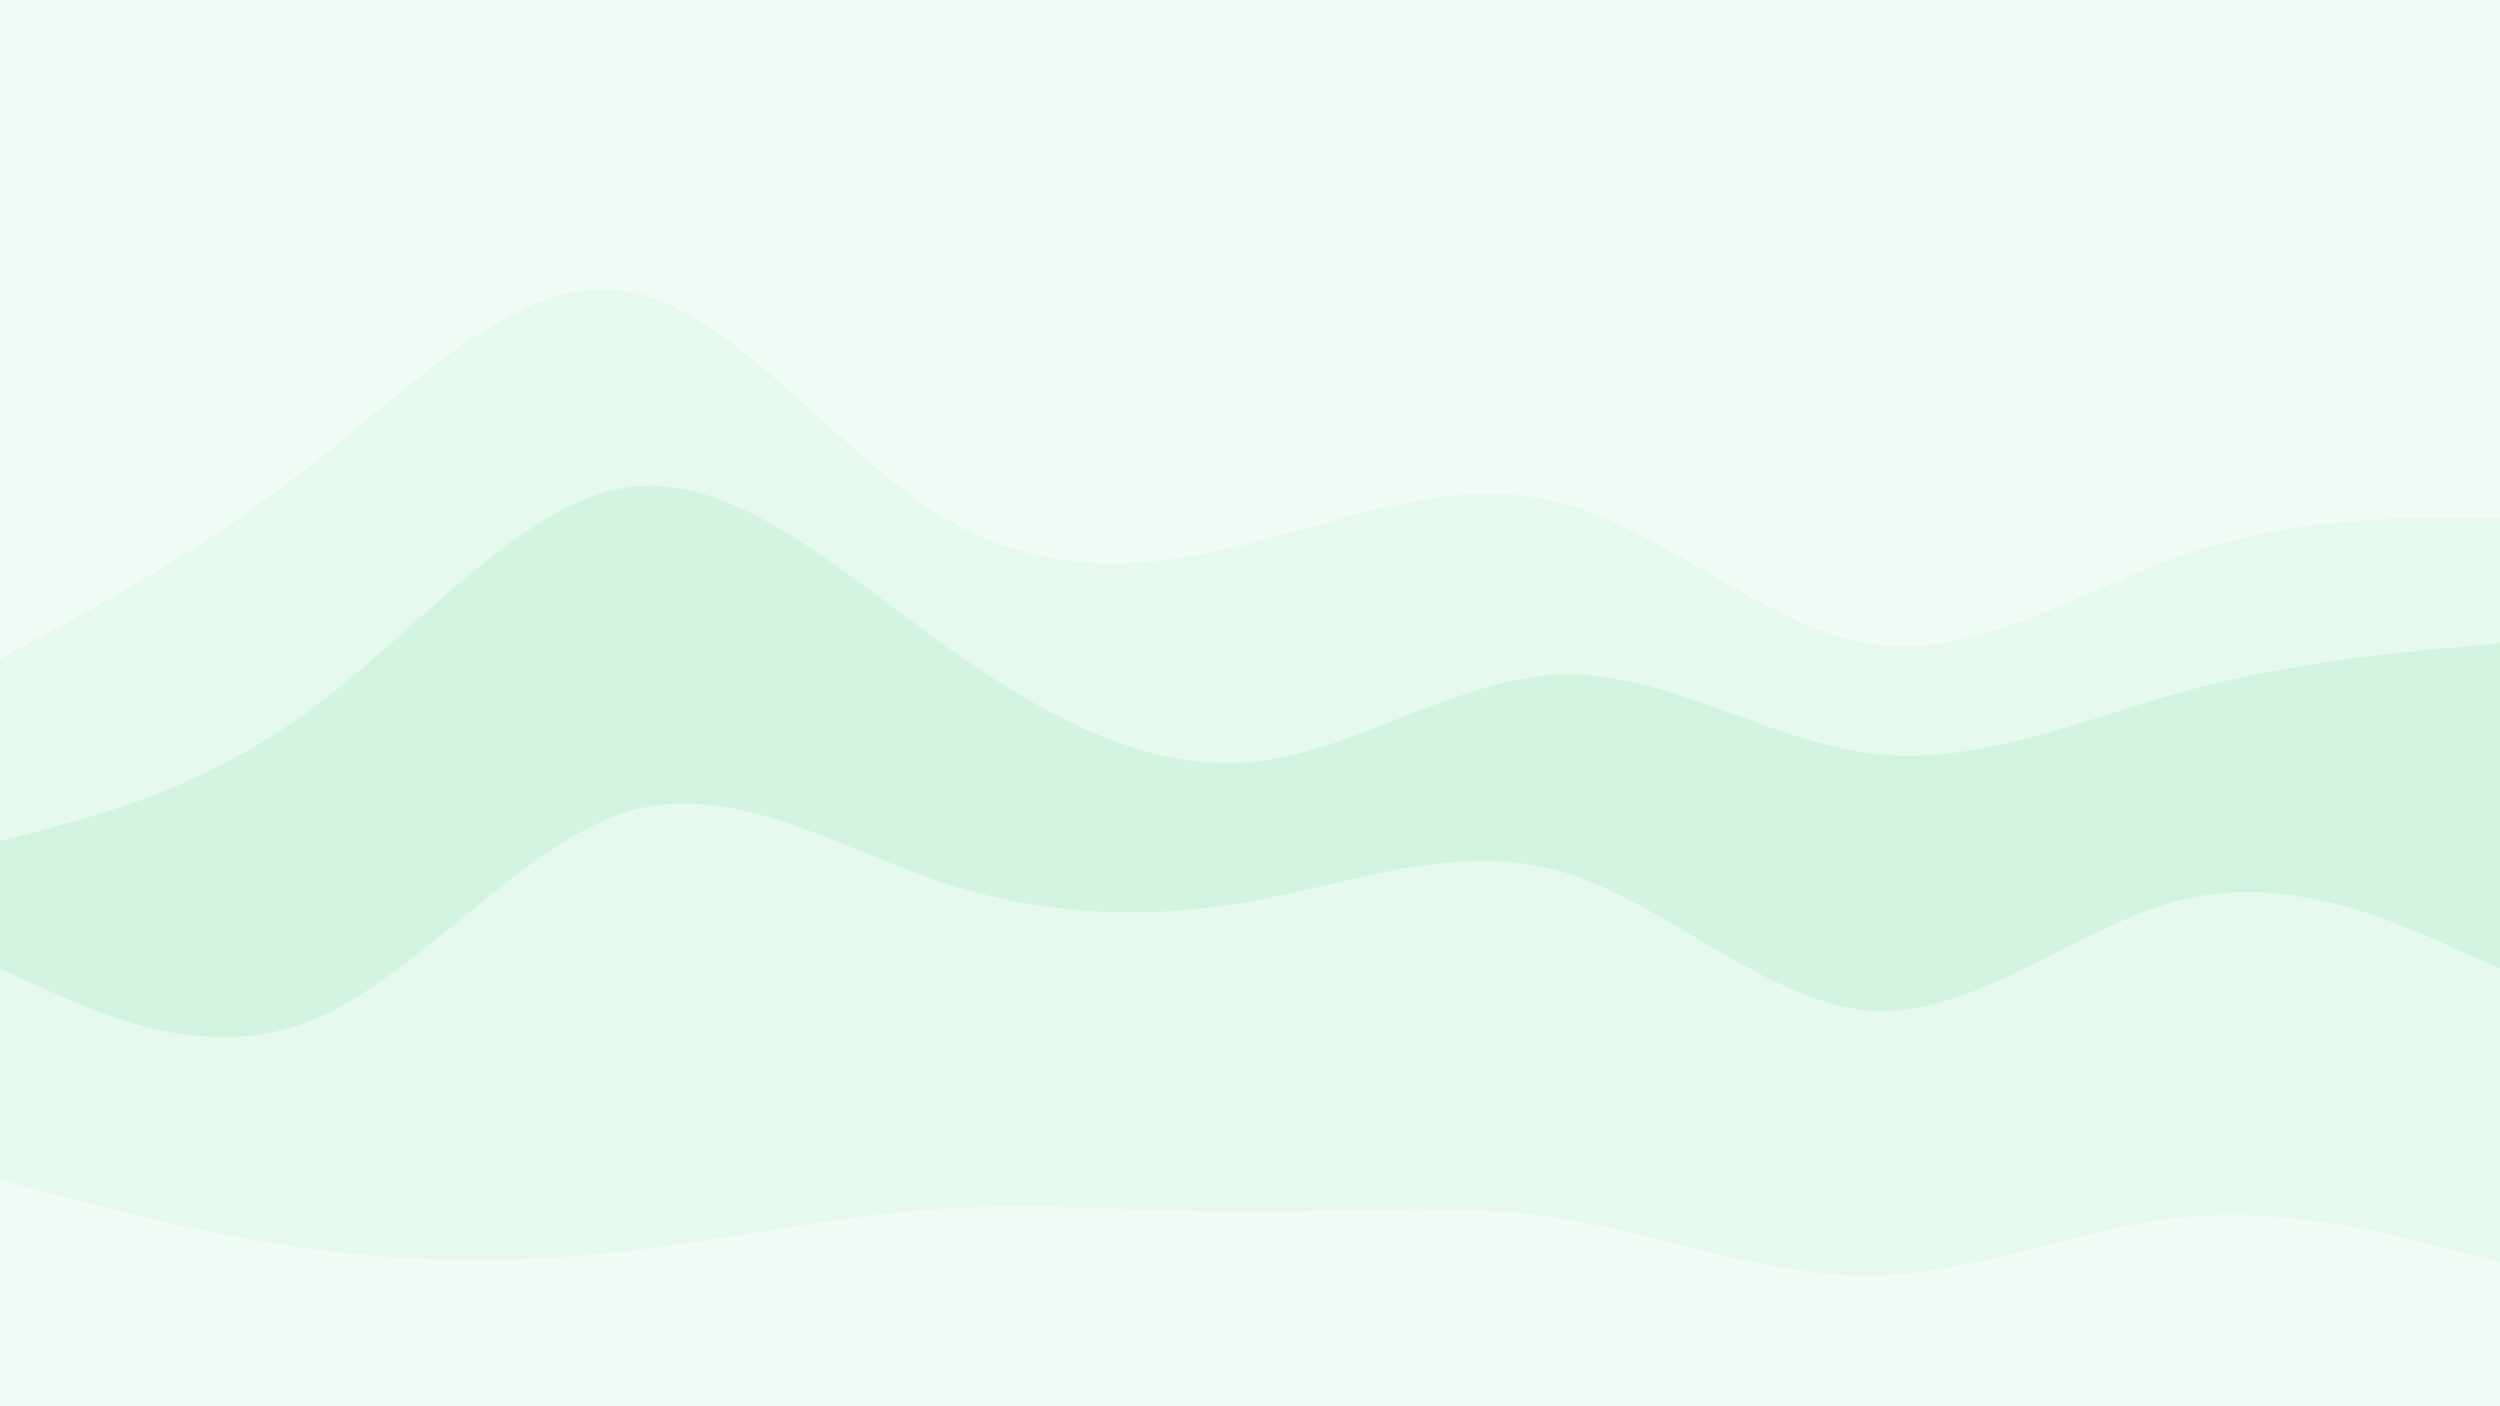
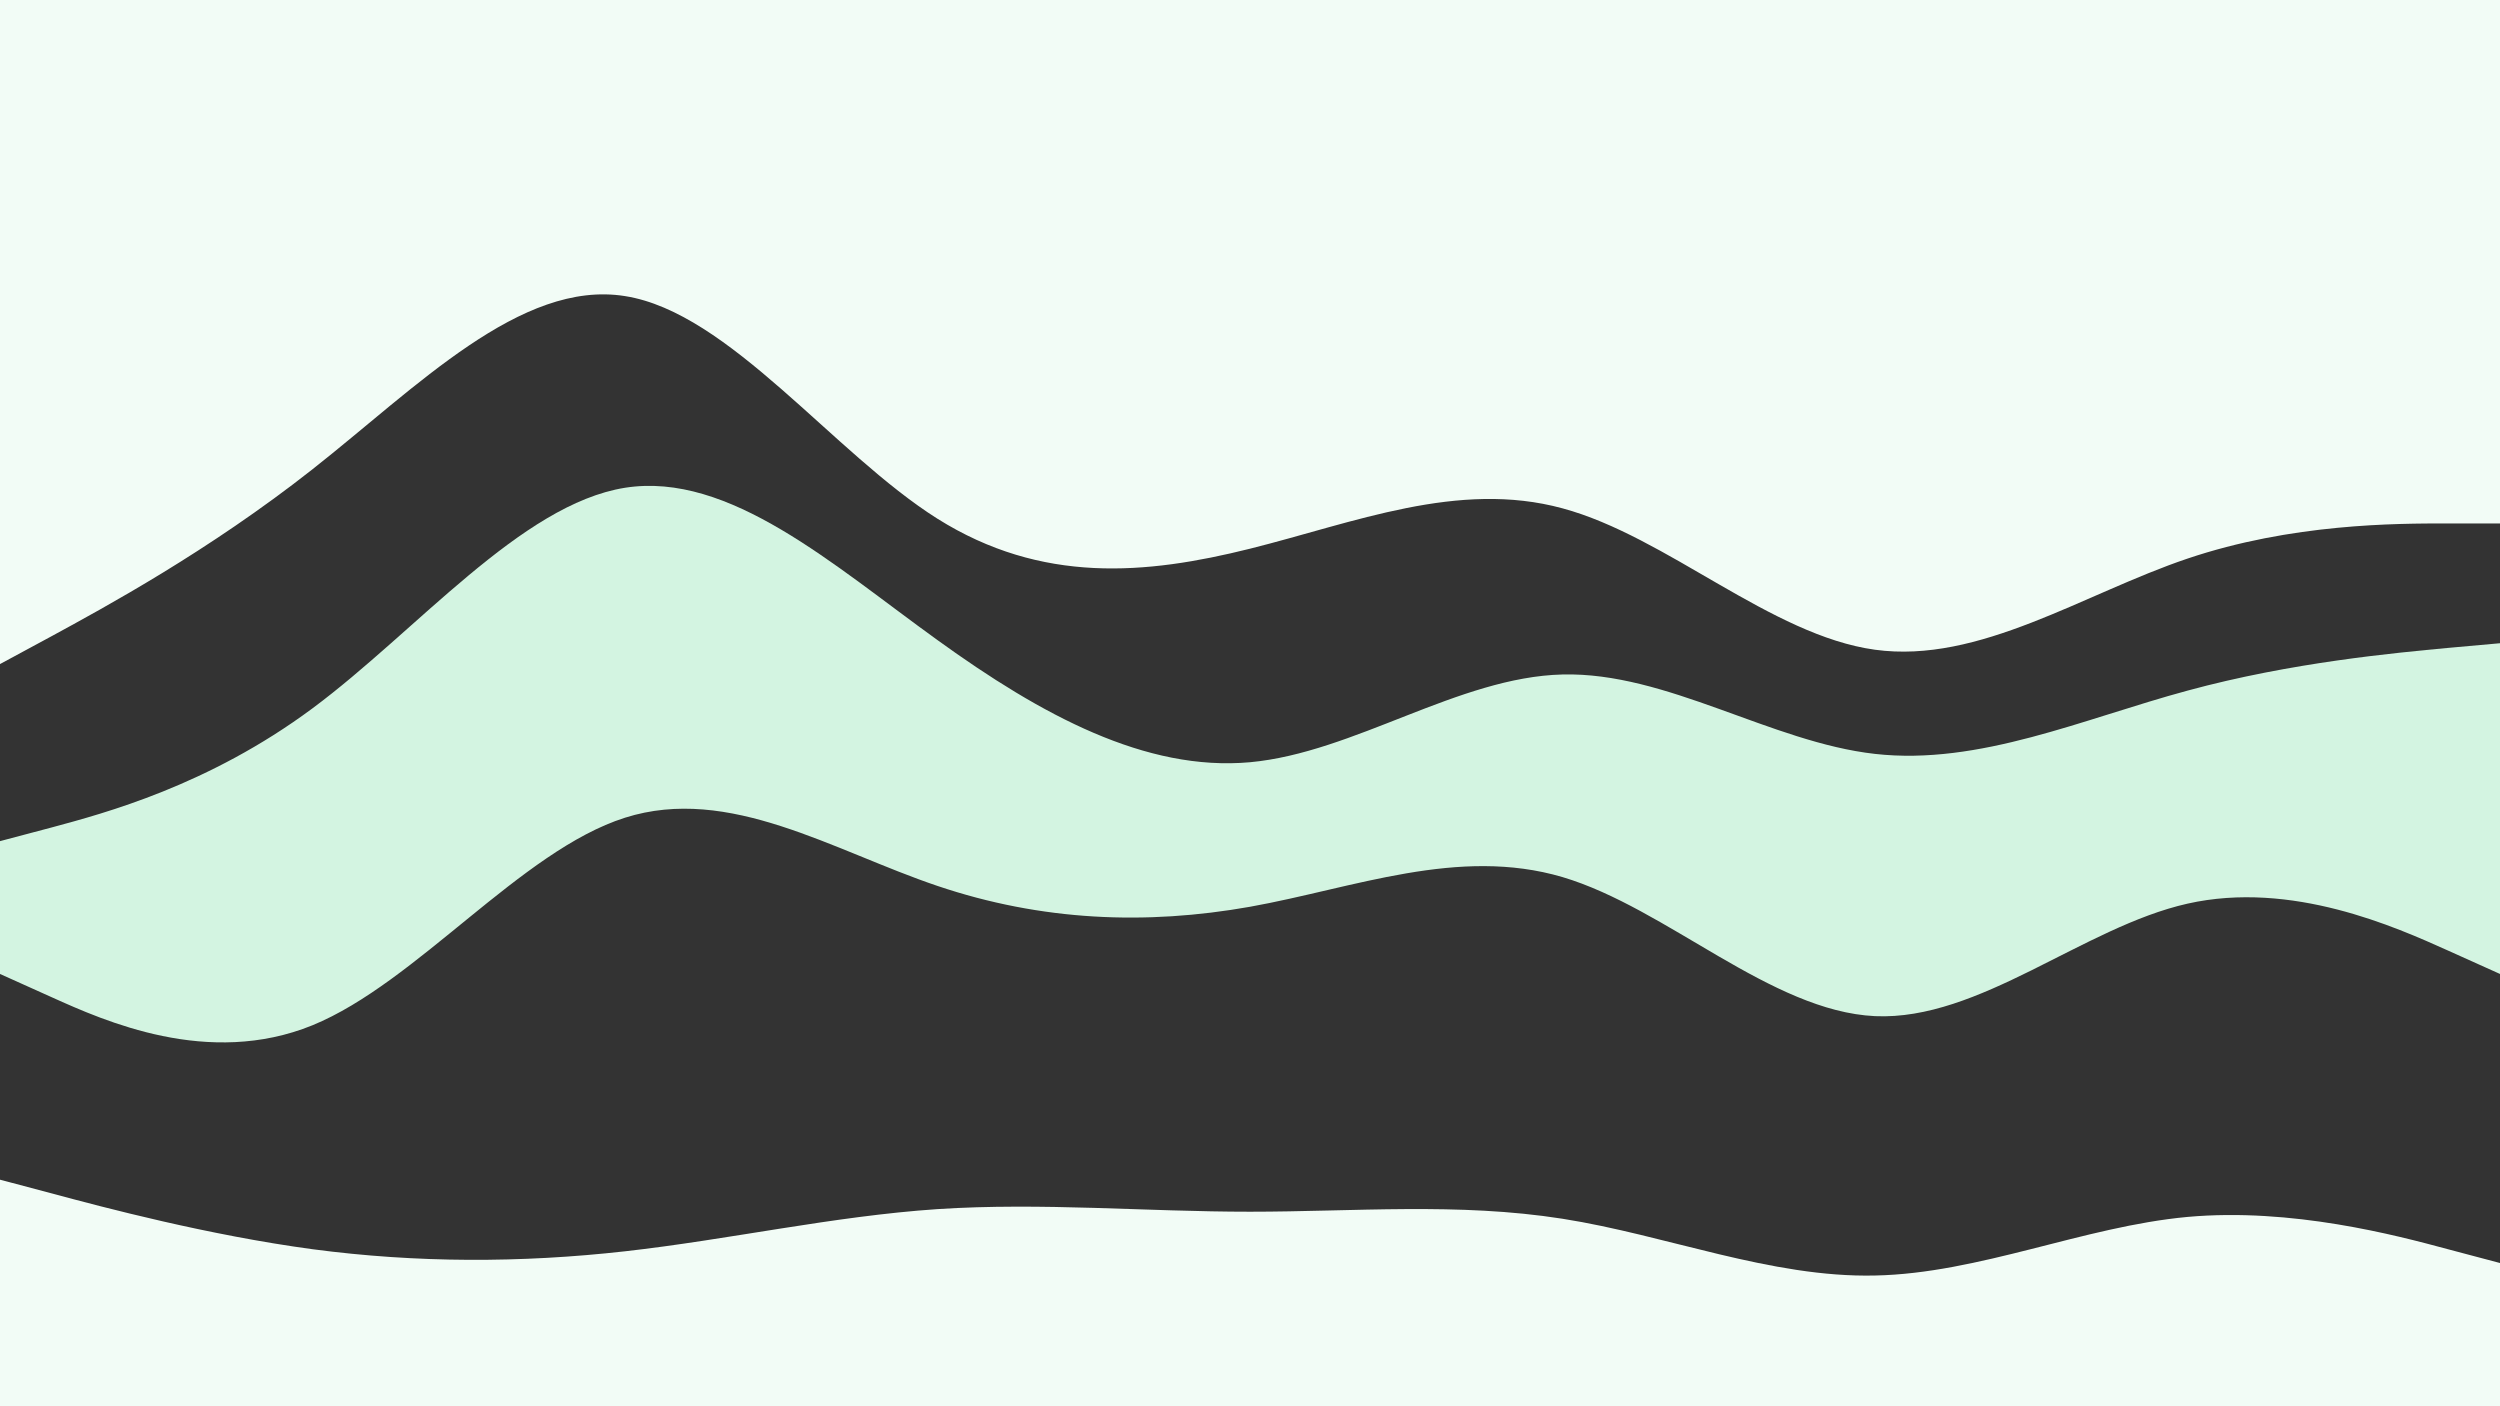
<svg xmlns="http://www.w3.org/2000/svg" id="visual" viewBox="0 0 960 540" width="960" height="540">
  <rect x="0" y="0" width="960" height="540" fill="#333333" stroke="none" />
  <path d="M0 255L20 244.2C40 233.3 80 211.7 120 180.2C160 148.7 200 107.3 240 113.7C280 120 320 174 360 199.2C400 224.3 440 220.7 480 210.7C520 200.7 560 184.3 600 195.2C640 206 680 244 720 249.5C760 255 800 228 840 214.5C880 201 920 201 940 201L960 201L960 0L940 0C920 0 880 0 840 0C800 0 760 0 720 0C680 0 640 0 600 0C560 0 520 0 480 0C440 0 400 0 360 0C320 0 280 0 240 0C200 0 160 0 120 0C80 0 40 0 20 0L0 0Z" fill="#f2fcf6" />
-   <path d="M0 325L20 319.7C40 314.3 80 303.7 120 274C160 244.3 200 195.7 240 189.3C280 183 320 219 360 247.8C400 276.7 440 298.3 480 294.7C520 291 560 262 600 261C640 260 680 287 720 291.5C760 296 800 278 840 267.2C880 256.3 920 252.7 940 250.8L960 249L960 199L940 199C920 199 880 199 840 212.5C800 226 760 253 720 247.5C680 242 640 204 600 193.2C560 182.3 520 198.7 480 208.7C440 218.7 400 222.3 360 197.2C320 172 280 118 240 111.7C200 105.3 160 146.7 120 178.2C80 209.7 40 231.3 20 242.2L0 253Z" fill="#e6f9ee" />
  <path d="M0 374L20 383C40 392 80 410 120 393.7C160 377.3 200 326.7 240 314C280 301.3 320 326.7 360 340.2C400 353.7 440 355.3 480 348.2C520 341 560 325 600 336.8C640 348.7 680 388.3 720 390.2C760 392 800 356 840 347C880 338 920 356 940 365L960 374L960 247L940 248.8C920 250.7 880 254.3 840 265.2C800 276 760 294 720 289.5C680 285 640 258 600 259C560 260 520 289 480 292.7C440 296.3 400 274.7 360 245.8C320 217 280 181 240 187.3C200 193.7 160 242.3 120 272C80 301.7 40 312.3 20 317.7L0 323Z" fill="#d3f4e1" />
-   <path d="M0 455L20 460.3C40 465.7 80 476.3 120 481.7C160 487 200 487 240 482.5C280 478 320 469 360 466.3C400 463.7 440 467.3 480 467.3C520 467.3 560 463.7 600 470C640 476.3 680 492.7 720 491.8C760 491 800 473 840 469.3C880 465.7 920 476.3 940 481.7L960 487L960 372L940 363C920 354 880 336 840 345C800 354 760 390 720 388.2C680 386.3 640 346.7 600 334.8C560 323 520 339 480 346.2C440 353.3 400 351.7 360 338.2C320 324.7 280 299.3 240 312C200 324.7 160 375.3 120 391.7C80 408 40 390 20 381L0 372Z" fill="#e6f9ee" />
  <path d="M0 541L20 541C40 541 80 541 120 541C160 541 200 541 240 541C280 541 320 541 360 541C400 541 440 541 480 541C520 541 560 541 600 541C640 541 680 541 720 541C760 541 800 541 840 541C880 541 920 541 940 541L960 541L960 485L940 479.7C920 474.3 880 463.7 840 467.3C800 471 760 489 720 489.8C680 490.7 640 474.3 600 468C560 461.7 520 465.3 480 465.3C440 465.3 400 461.7 360 464.3C320 467 280 476 240 480.5C200 485 160 485 120 479.7C80 474.3 40 463.7 20 458.3L0 453Z" fill="#f2fcf6" />
</svg>